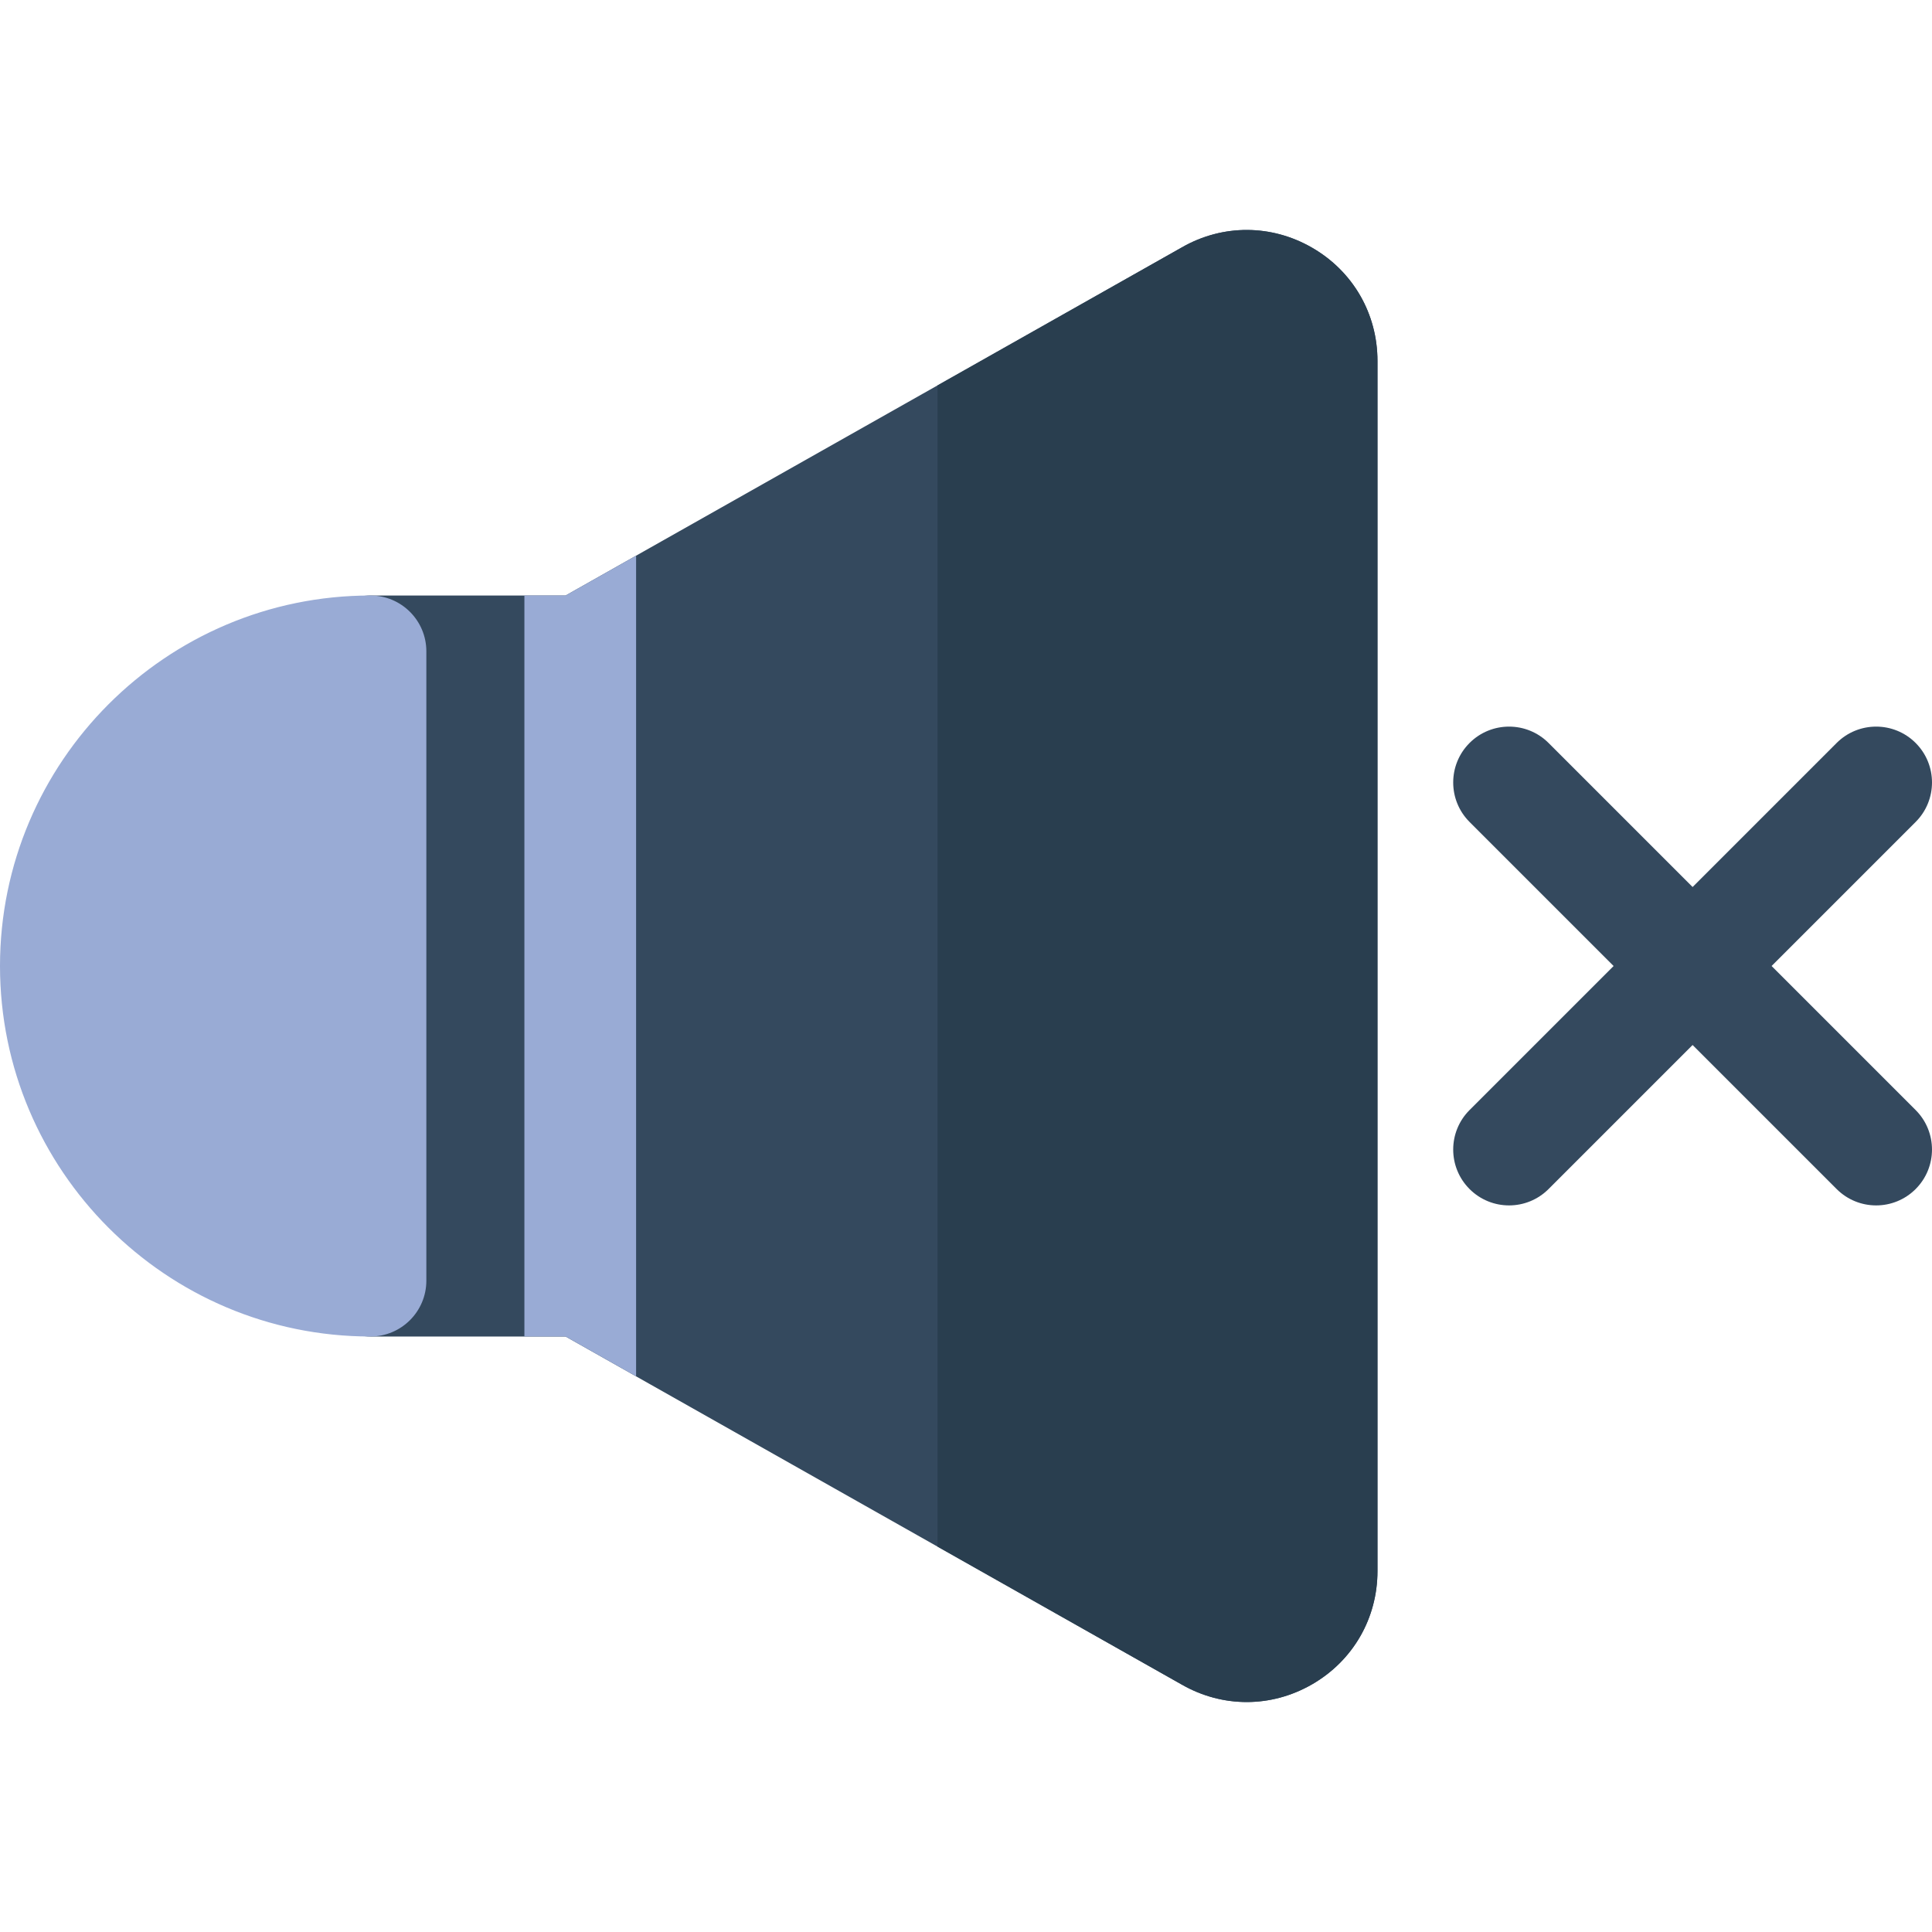
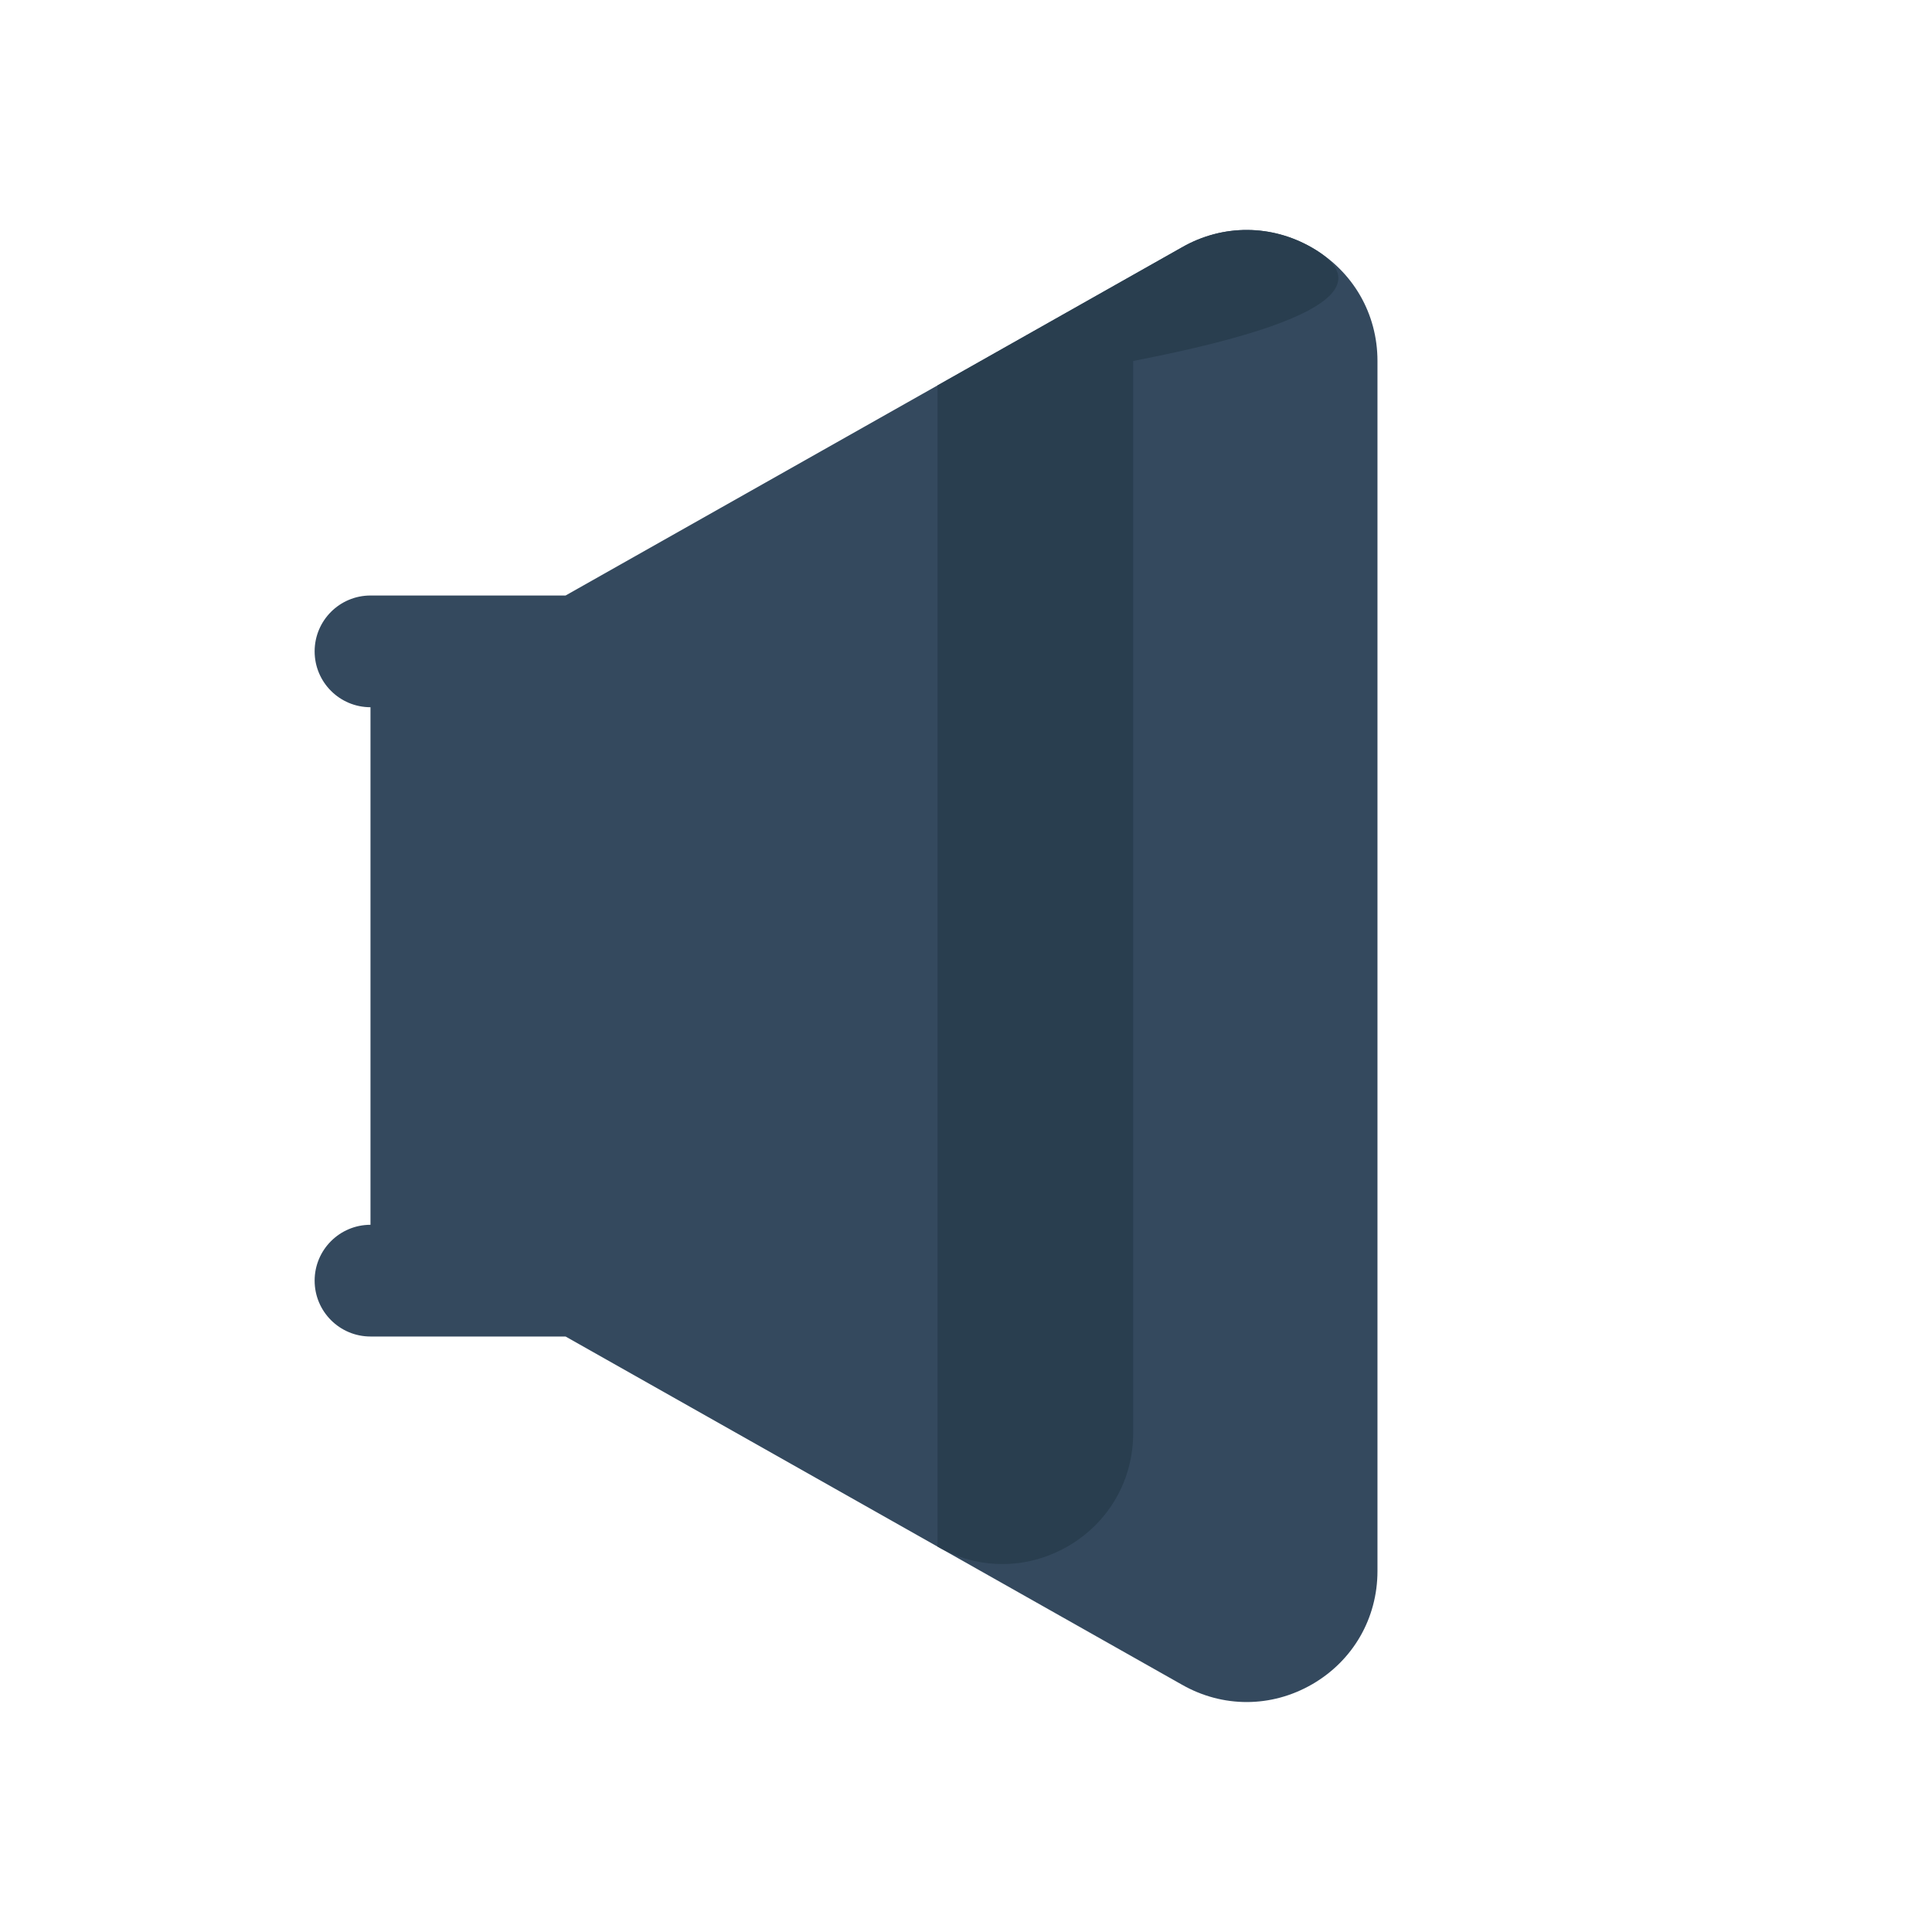
<svg xmlns="http://www.w3.org/2000/svg" version="1.1" id="Layer_1" x="0px" y="0px" viewBox="0 0 297 297" style="enable-background:new 0 0 297 297;" xml:space="preserve">
  <g>
    <path style="fill:#34495E;" d="M201.743,38.101c-6.269-3.638-13.77-3.664-20.029-0.088L86.943,91.546H56.955   c-4.742,0-8.587,3.844-8.587,8.587s3.844,8.586,8.586,8.587v79.563c-4.742,0-8.586,3.844-8.586,8.587s3.844,8.587,8.587,8.587   h29.987l94.734,53.512c3.127,1.788,6.552,2.68,9.976,2.68c3.468-0.001,6.935-0.917,10.09-2.747   c6.269-3.638,10.012-10.139,10.012-17.388V55.488C211.755,48.239,208.012,41.739,201.743,38.101z" />
-     <path style="fill:#293E4F;" d="M201.743,38.101c-6.269-3.638-13.77-3.664-20.029-0.088l-37.591,21.234v178.509l37.554,21.213   c3.127,1.788,6.552,2.68,9.976,2.68c3.468-0.001,6.935-0.917,10.09-2.747c6.269-3.638,10.012-10.139,10.012-17.388V55.488   C211.755,48.239,208.012,41.739,201.743,38.101z" />
+     <path style="fill:#293E4F;" d="M201.743,38.101c-6.269-3.638-13.77-3.664-20.029-0.088l-37.591,21.234v178.509c3.127,1.788,6.552,2.68,9.976,2.68c3.468-0.001,6.935-0.917,10.09-2.747c6.269-3.638,10.012-10.139,10.012-17.388V55.488   C211.755,48.239,208.012,41.739,201.743,38.101z" />
    <g>
-       <polygon style="fill:#99ABD5;" points="80.613,91.546 80.613,205.456 86.943,205.456 97.786,211.581 97.786,85.421 86.943,91.546       " />
-     </g>
-     <path style="fill:#34495E;" d="M272.342,148.501l22.143-22.143c3.353-3.353,3.353-8.791,0-12.144c-3.354-3.352-8.79-3.352-12.144,0   l-22.143,22.143l-22.143-22.143c-3.354-3.352-8.79-3.352-12.144,0c-3.353,3.353-3.353,8.791,0,12.144l22.143,22.143l-22.143,22.143   c-3.353,3.353-3.353,8.791,0,12.144c1.677,1.676,3.874,2.515,6.072,2.515s4.395-0.839,6.072-2.515l22.143-22.143l22.143,22.143   c1.677,1.676,3.874,2.515,6.072,2.515s4.395-0.839,6.072-2.515c3.353-3.353,3.353-8.791,0-12.144L272.342,148.501z" />
-     <path style="fill:#99ABD5;" d="M56.955,91.546C25.55,91.546,0,117.096,0,148.501s25.55,56.955,56.955,56.955   c4.742,0,8.587-3.844,8.587-8.587v-96.737C65.542,95.39,61.697,91.546,56.955,91.546z" />
+       </g>
  </g>
  <g>
</g>
  <g>
</g>
  <g>
</g>
  <g>
</g>
  <g>
</g>
  <g>
</g>
  <g>
</g>
  <g>
</g>
  <g>
</g>
  <g>
</g>
  <g>
</g>
  <g>
</g>
  <g>
</g>
  <g>
</g>
  <g>
</g>
</svg>